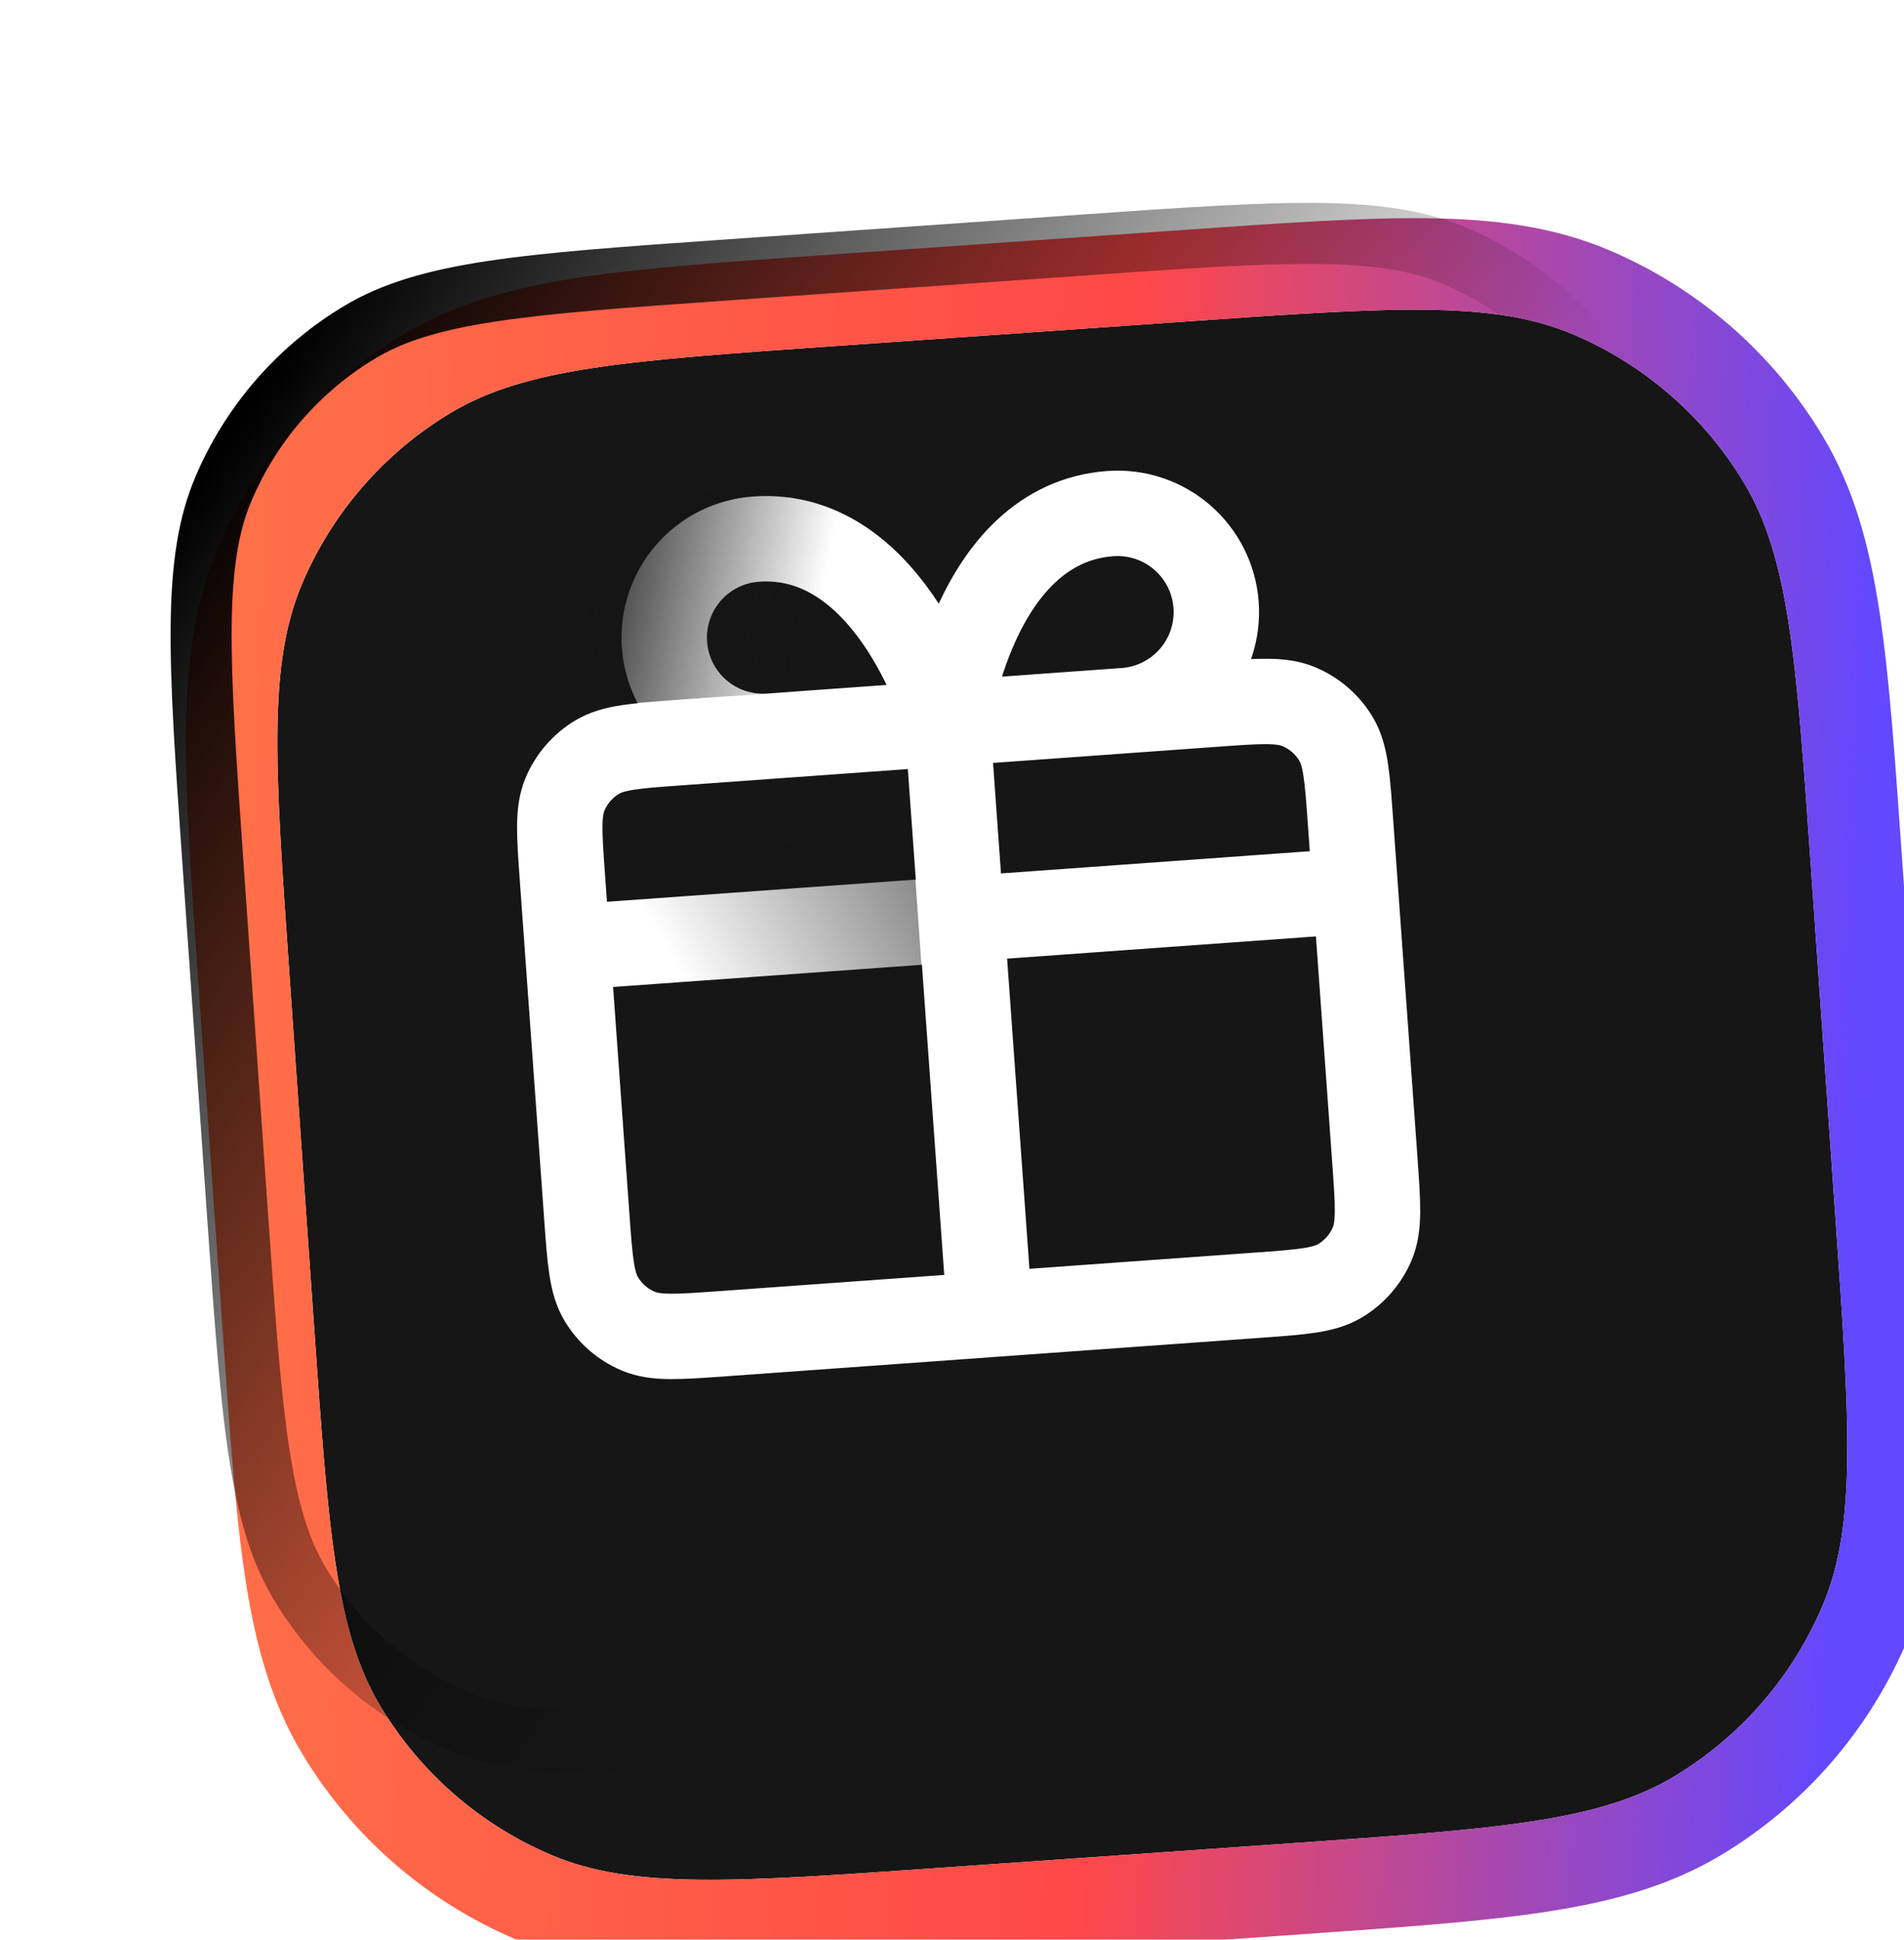
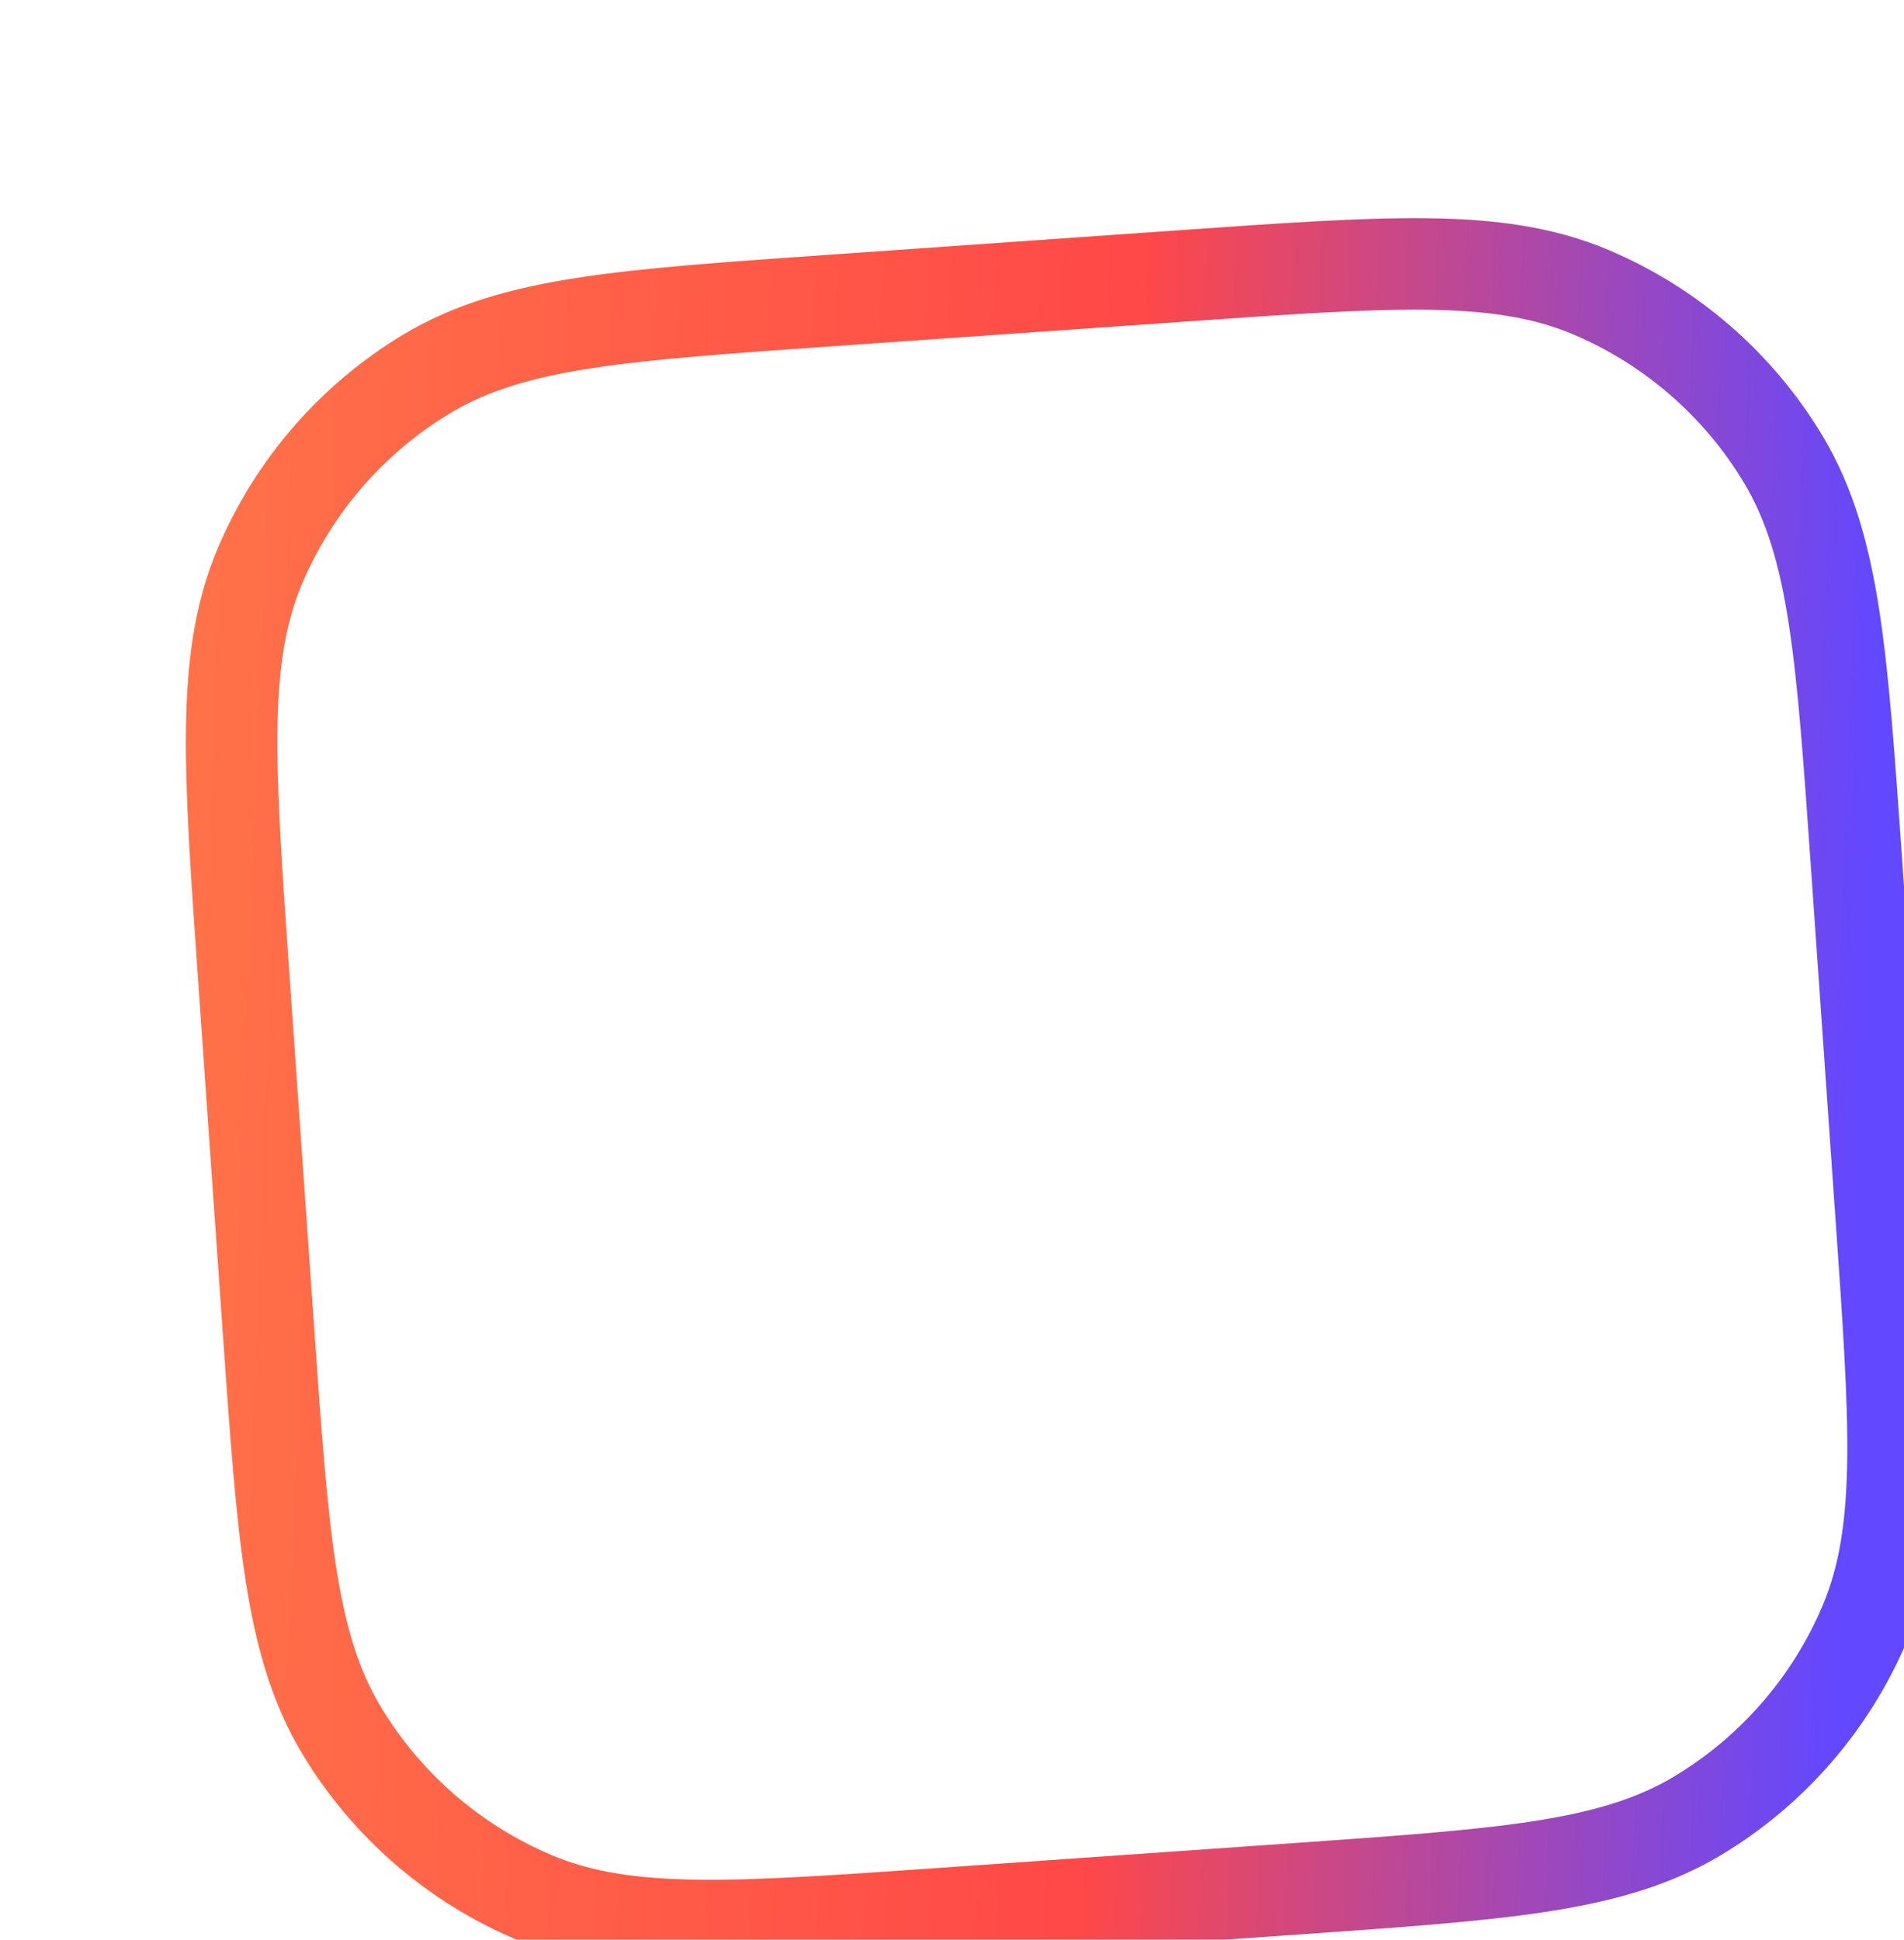
<svg xmlns="http://www.w3.org/2000/svg" width="107" height="109" viewBox="0 0 107 109" fill="none">
  <g filter="url(#filter0_d_2463_3174)">
    <g filter="url(#filter1_i_2463_3174)">
-       <path d="M10.255 44.585C9.451 33.092 9.049 27.346 10.979 22.799C12.676 18.8 15.596 15.442 19.32 13.204C23.553 10.661 29.3 10.259 40.793 9.455L60.63 8.068C72.123 7.264 77.87 6.862 82.416 8.792C86.415 10.489 89.773 13.409 92.011 17.133C94.555 21.366 94.956 27.113 95.76 38.606L97.147 58.443C97.951 69.936 98.353 75.683 96.423 80.229C94.726 84.228 91.806 87.587 88.082 89.824C83.849 92.368 78.102 92.77 66.609 93.573L46.772 94.96C35.279 95.764 29.532 96.166 24.986 94.236C20.987 92.539 17.628 89.619 15.391 85.895C12.847 81.662 12.445 75.915 11.642 64.422L10.255 44.585Z" fill="#161616" />
-     </g>
+       </g>
    <g filter="url(#filter2_i_2463_3174)">
      <path fill-rule="evenodd" clip-rule="evenodd" d="M60.491 2.922C66.051 2.533 70.536 2.22 74.188 2.262C77.949 2.306 81.278 2.722 84.425 4.058C89.424 6.18 93.623 9.829 96.419 14.484C98.18 17.415 99.055 20.654 99.622 24.372C100.173 27.983 100.486 32.467 100.875 38.027L102.293 58.304C102.682 63.864 102.996 68.349 102.953 72.001C102.909 75.762 102.493 79.091 101.157 82.238C99.035 87.237 95.385 91.436 90.731 94.232C87.8 95.993 84.561 96.868 80.843 97.435C77.233 97.986 72.748 98.299 67.188 98.688L46.911 100.106C41.351 100.495 36.866 100.809 33.214 100.766C29.453 100.722 26.124 100.306 22.977 98.97C17.978 96.848 13.78 93.199 10.983 88.544C9.222 85.614 8.347 82.374 7.78 78.656C7.229 75.046 6.916 70.561 6.527 65.001L5.109 44.724C4.72 39.164 4.406 34.679 4.449 31.027C4.493 27.266 4.909 23.937 6.245 20.79C8.367 15.791 12.017 11.592 16.671 8.796C19.602 7.035 22.841 6.16 26.559 5.593C30.17 5.042 34.654 4.729 40.214 4.34L60.491 2.922ZM10.979 22.799C9.049 27.345 9.451 33.092 10.255 44.585L11.642 64.422C12.445 75.915 12.847 81.662 15.391 85.895C17.628 89.619 20.987 92.539 24.986 94.236C29.532 96.166 35.279 95.764 46.772 94.96L66.609 93.573C78.102 92.769 83.849 92.368 88.082 89.824C91.806 87.587 94.726 84.228 96.423 80.229C98.353 75.683 97.951 69.936 97.147 58.443L95.76 38.606C94.957 27.113 94.555 21.366 92.011 17.133C89.774 13.409 86.415 10.489 82.416 8.792C77.87 6.862 72.123 7.264 60.63 8.068L40.793 9.455C29.3 10.258 23.553 10.66 19.32 13.204C15.596 15.441 12.676 18.8 10.979 22.799Z" fill="url(#paint0_linear_2463_3174)" />
    </g>
-     <path fill-rule="evenodd" clip-rule="evenodd" d="M60.869 11.488L41.032 12.875C35.229 13.281 31.083 13.574 27.851 14.066C24.659 14.553 22.66 15.197 21.086 16.143C17.983 18.008 15.549 20.807 14.135 24.139C13.417 25.83 13.058 27.898 13.02 31.127C12.982 34.396 13.269 38.543 13.675 44.346L15.062 64.183C15.468 69.986 15.76 74.132 16.253 77.364C16.74 80.556 17.384 82.555 18.33 84.129C20.194 87.233 22.993 89.666 26.326 91.08C28.016 91.798 30.085 92.157 33.314 92.195C36.583 92.233 40.73 91.946 46.533 91.54L66.37 90.153C72.173 89.747 76.319 89.455 79.551 88.962C82.743 88.475 84.742 87.831 86.316 86.885C89.419 85.021 91.853 82.222 93.267 78.889C93.985 77.199 94.344 75.13 94.382 71.901C94.42 68.632 94.133 64.485 93.727 58.682L92.34 38.845C91.934 33.042 91.641 28.896 91.149 25.664C90.662 22.472 90.018 20.473 89.072 18.899C87.207 15.796 84.409 13.363 81.076 11.948C79.385 11.23 77.317 10.871 74.088 10.833C70.819 10.795 66.672 11.082 60.869 11.488ZM10.979 22.799C9.049 27.346 9.451 33.092 10.255 44.585L11.642 64.422C12.445 75.915 12.847 81.662 15.391 85.895C17.628 89.619 20.987 92.539 24.986 94.236C29.532 96.166 35.279 95.764 46.772 94.96L66.609 93.573C78.102 92.77 83.849 92.368 88.082 89.824C91.806 87.587 94.726 84.228 96.423 80.229C98.353 75.683 97.951 69.936 97.147 58.443L95.76 38.606C94.956 27.113 94.555 21.366 92.011 17.133C89.773 13.409 86.415 10.489 82.416 8.792C77.87 6.862 72.123 7.264 60.63 8.068L40.793 9.455C29.3 10.259 23.553 10.661 19.32 13.204C15.596 15.442 12.676 18.8 10.979 22.799Z" fill="url(#paint1_linear_2463_3174)" />
-     <path d="M53.24 36.648L43.276 37.365C41.807 37.471 40.357 36.989 39.245 36.026C38.132 35.062 37.447 33.696 37.342 32.228C37.236 30.76 37.718 29.31 38.681 28.197C39.645 27.084 41.011 26.399 42.479 26.294C50.229 25.736 53.24 36.648 53.24 36.648ZM53.24 36.648L63.204 35.931C64.672 35.826 66.038 35.141 67.002 34.028C67.965 32.916 68.447 31.465 68.341 29.997C68.236 28.529 67.551 27.163 66.438 26.2C65.326 25.236 63.876 24.754 62.407 24.86C54.657 25.418 53.24 36.648 53.24 36.648ZM53.24 36.648L55.63 69.862M31.888 49.239L76.174 46.053M31.607 45.327L32.977 64.37C33.156 66.85 33.245 68.09 33.796 69.003C34.28 69.806 35.006 70.434 35.87 70.799C36.852 71.213 38.092 71.124 40.572 70.946L70.687 68.779C73.167 68.601 74.407 68.511 75.32 67.96C76.122 67.476 76.751 66.75 77.116 65.886C77.53 64.904 77.441 63.664 77.263 61.184L75.892 42.141C75.714 39.661 75.625 38.42 75.074 37.508C74.589 36.705 73.863 36.076 72.999 35.712C72.017 35.297 70.777 35.386 68.297 35.565L38.183 37.732C35.703 37.91 34.462 37.999 33.55 38.55C32.747 39.035 32.118 39.761 31.754 40.625C31.339 41.607 31.428 42.847 31.607 45.327Z" stroke="white" stroke-width="4.8" stroke-linecap="round" stroke-linejoin="round" />
-     <path opacity="0.7" d="M51.833 50.941L51.433 45.265L48.407 43.063L41.433 43.628L34.056 43.648L34.485 54.505L34.342 65.676C40.196 61.485 50.825 49.534 51.833 50.941Z" fill="url(#paint2_linear_2463_3174)" />
-     <path d="M35.401 35.537C33.6 34.937 33.245 31.317 32.44 30.321L34.24 27.321L37.015 23.888L48.651 22.737L51.6 34.7C44.401 34.738 35.401 35.537 35.401 35.537Z" fill="url(#paint3_linear_2463_3174)" />
  </g>
  <defs>
    <filter id="filter0_d_2463_3174" x="0.445" y="2.258" width="106.511" height="106.511" filterUnits="userSpaceOnUse" color-interpolation-filters="sRGB">
      <feFlood flood-opacity="0" result="BackgroundImageFix" />
      <feColorMatrix in="SourceAlpha" type="matrix" values="0 0 0 0 0 0 0 0 0 0 0 0 0 0 0 0 0 0 127 0" result="hardAlpha" />
      <feOffset dy="4" />
      <feGaussianBlur stdDeviation="2" />
      <feComposite in2="hardAlpha" operator="out" />
      <feColorMatrix type="matrix" values="0 0 0 0 0 0 0 0 0 0 0 0 0 0 0 0 0 0 0.25 0" />
      <feBlend mode="normal" in2="BackgroundImageFix" result="effect1_dropShadow_2463_3174" />
      <feBlend mode="normal" in="SourceGraphic" in2="effect1_dropShadow_2463_3174" result="shape" />
    </filter>
    <filter id="filter1_i_2463_3174" x="9.588" y="7.401" width="94.226" height="94.226" filterUnits="userSpaceOnUse" color-interpolation-filters="sRGB">
      <feFlood flood-opacity="0" result="BackgroundImageFix" />
      <feBlend mode="normal" in="SourceGraphic" in2="BackgroundImageFix" result="shape" />
      <feColorMatrix in="SourceAlpha" type="matrix" values="0 0 0 0 0 0 0 0 0 0 0 0 0 0 0 0 0 0 127 0" result="hardAlpha" />
      <feOffset dx="6" dy="6" />
      <feGaussianBlur stdDeviation="5.4" />
      <feComposite in2="hardAlpha" operator="arithmetic" k2="-1" k3="1" />
      <feColorMatrix type="matrix" values="0 0 0 0 1 0 0 0 0 0.337 0 0 0 0 0.286 0 0 0 0.4 0" />
      <feBlend mode="normal" in2="shape" result="effect1_innerShadow_2463_3174" />
    </filter>
    <filter id="filter2_i_2463_3174" x="4.445" y="2.258" width="104.511" height="104.511" filterUnits="userSpaceOnUse" color-interpolation-filters="sRGB">
      <feFlood flood-opacity="0" result="BackgroundImageFix" />
      <feBlend mode="normal" in="SourceGraphic" in2="BackgroundImageFix" result="shape" />
      <feColorMatrix in="SourceAlpha" type="matrix" values="0 0 0 0 0 0 0 0 0 0 0 0 0 0 0 0 0 0 127 0" result="hardAlpha" />
      <feOffset dx="6" dy="6" />
      <feGaussianBlur stdDeviation="5.4" />
      <feComposite in2="hardAlpha" operator="arithmetic" k2="-1" k3="1" />
      <feColorMatrix type="matrix" values="0 0 0 0 1 0 0 0 0 0.337 0 0 0 0 0.286 0 0 0 0.4 0" />
      <feBlend mode="normal" in2="shape" result="effect1_innerShadow_2463_3174" />
    </filter>
    <linearGradient id="paint0_linear_2463_3174" x1="2.47" y1="6.979" x2="100.175" y2="10.804" gradientUnits="userSpaceOnUse">
      <stop stop-color="#FF7448" />
      <stop offset="0.568" stop-color="#FF4848" />
      <stop offset="1" stop-color="#6248FF" />
    </linearGradient>
    <linearGradient id="paint1_linear_2463_3174" x1="14.422" y1="18.173" x2="65.4" y2="52.099" gradientUnits="userSpaceOnUse">
      <stop />
      <stop offset="1" stop-opacity="0" />
    </linearGradient>
    <linearGradient id="paint2_linear_2463_3174" x1="57.912" y1="44.892" x2="40.598" y2="54.793" gradientUnits="userSpaceOnUse">
      <stop stop-color="#161616" />
      <stop offset="1" stop-color="#131212" stop-opacity="0" />
    </linearGradient>
    <linearGradient id="paint3_linear_2463_3174" x1="30.463" y1="32.923" x2="44.879" y2="35.847" gradientUnits="userSpaceOnUse">
      <stop stop-color="#161616" />
      <stop offset="1" stop-color="#131212" stop-opacity="0" />
    </linearGradient>
  </defs>
</svg>